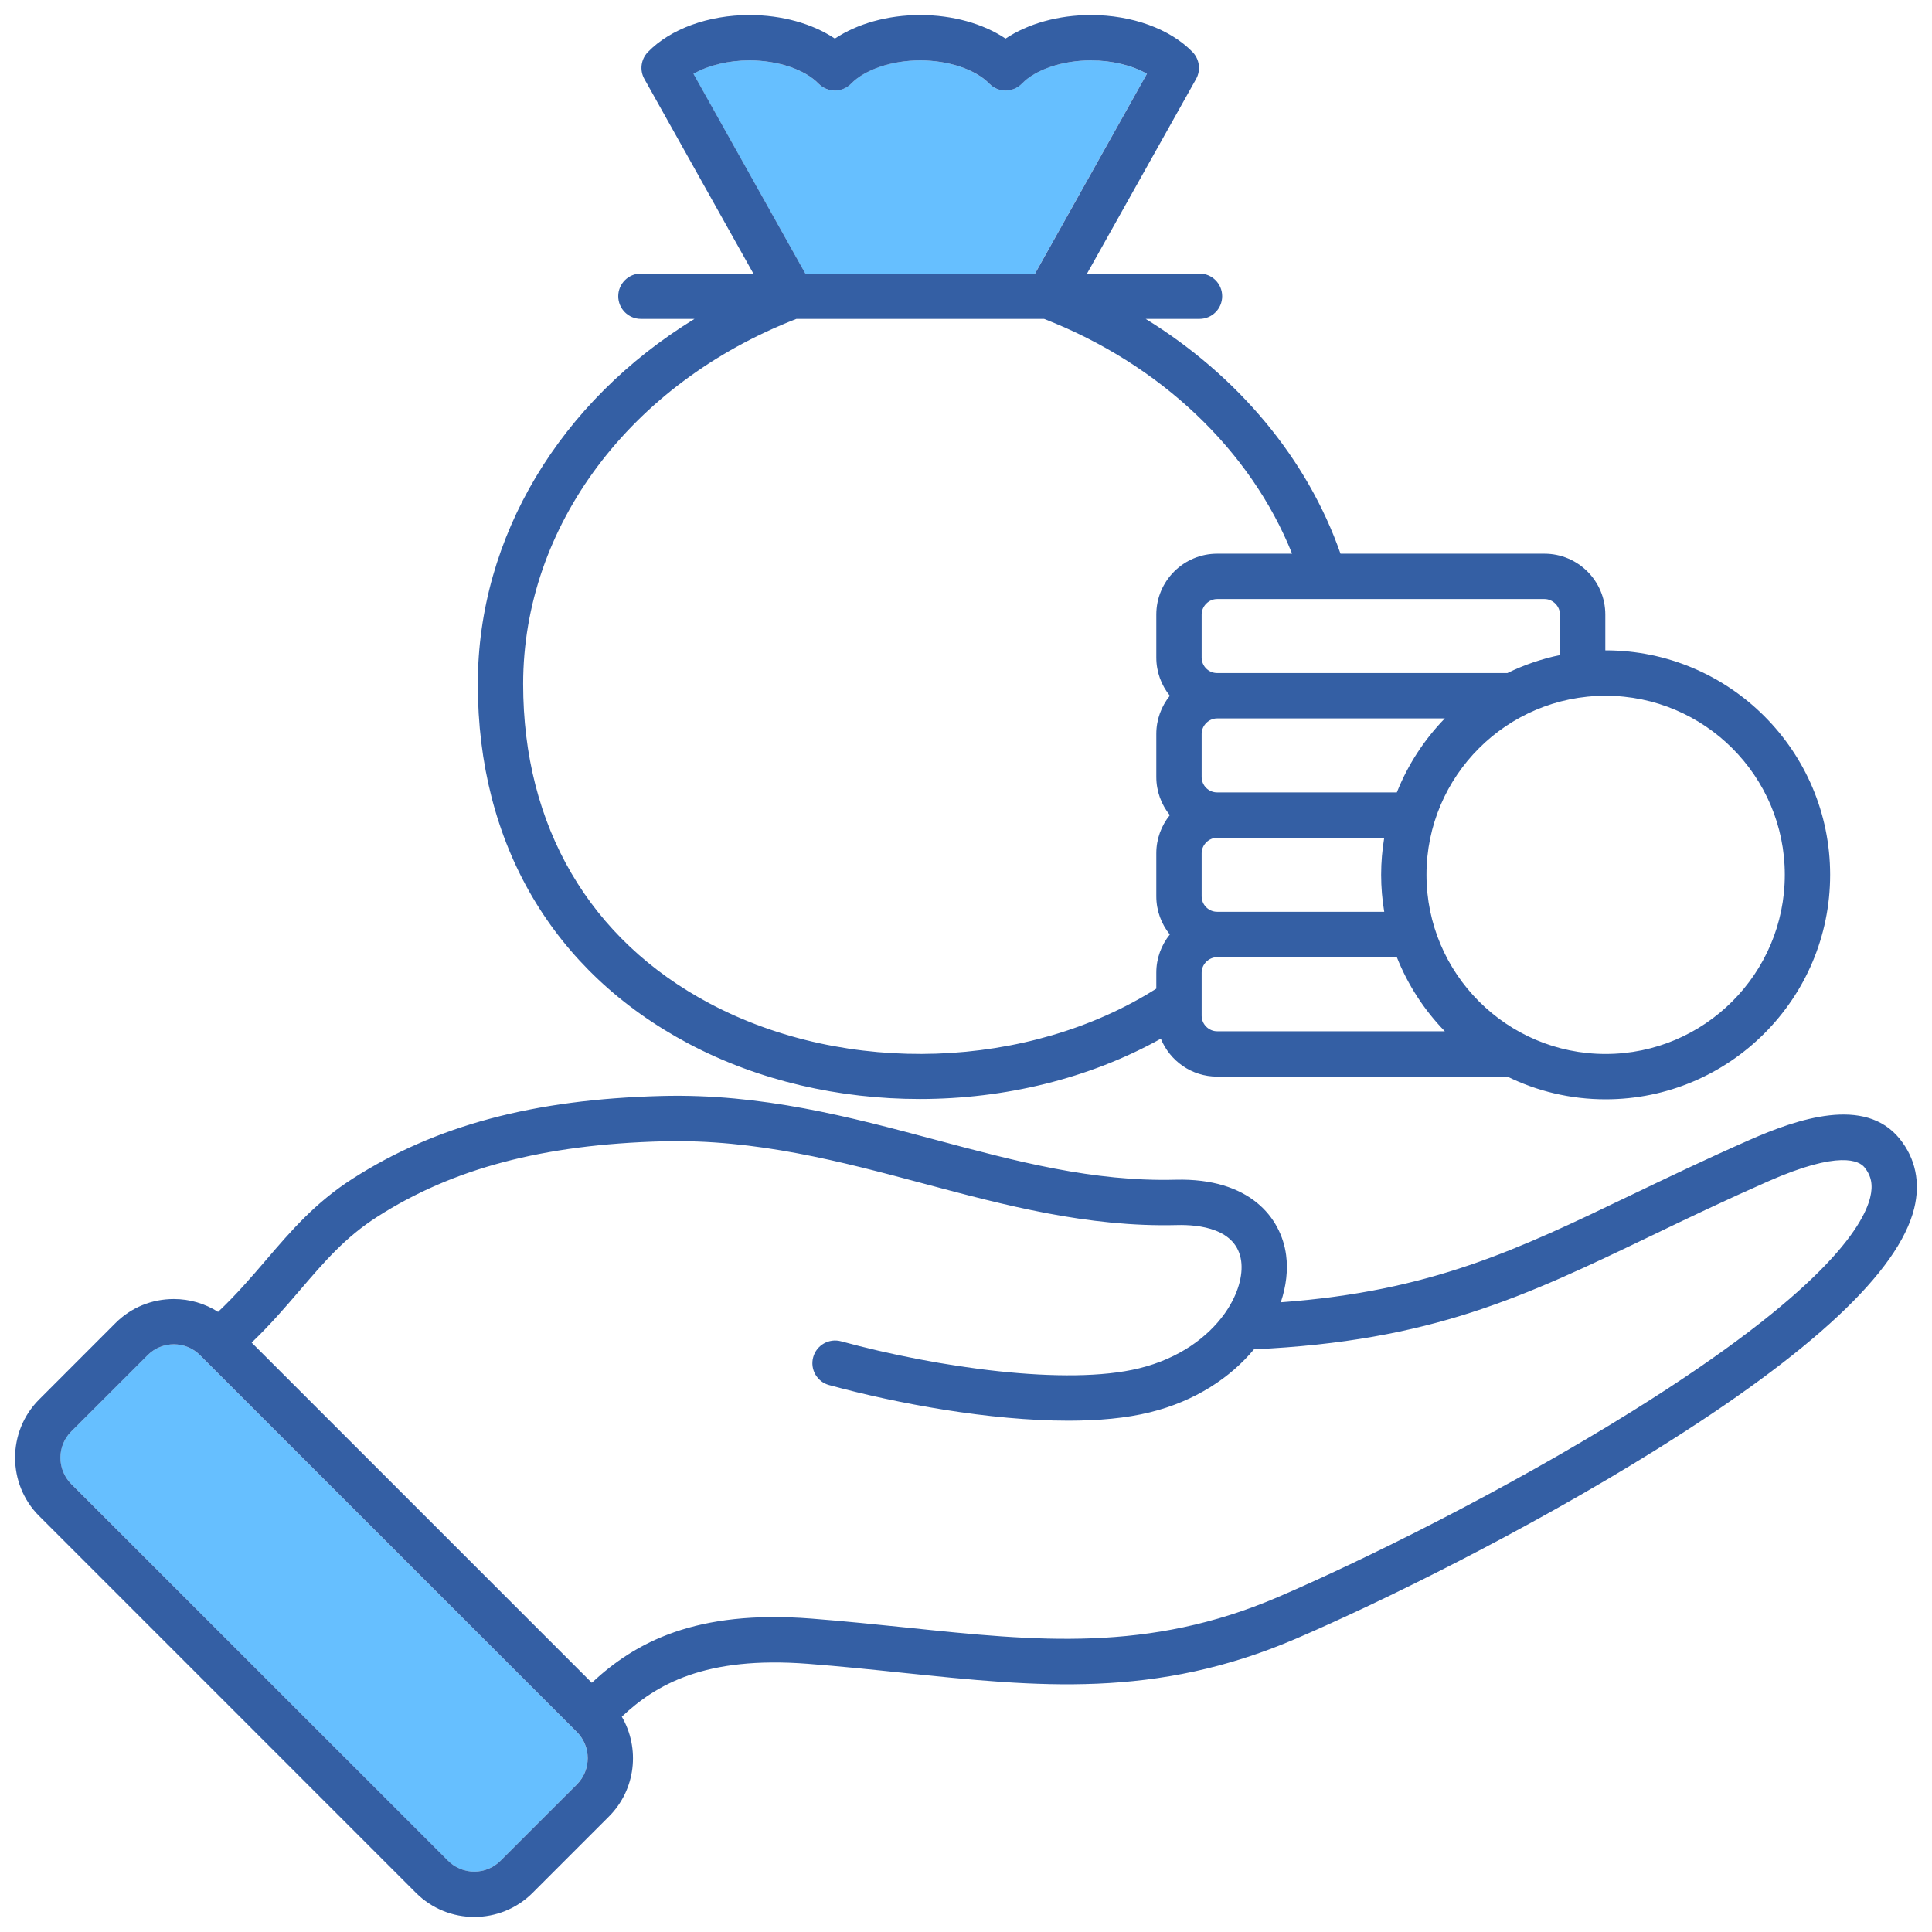
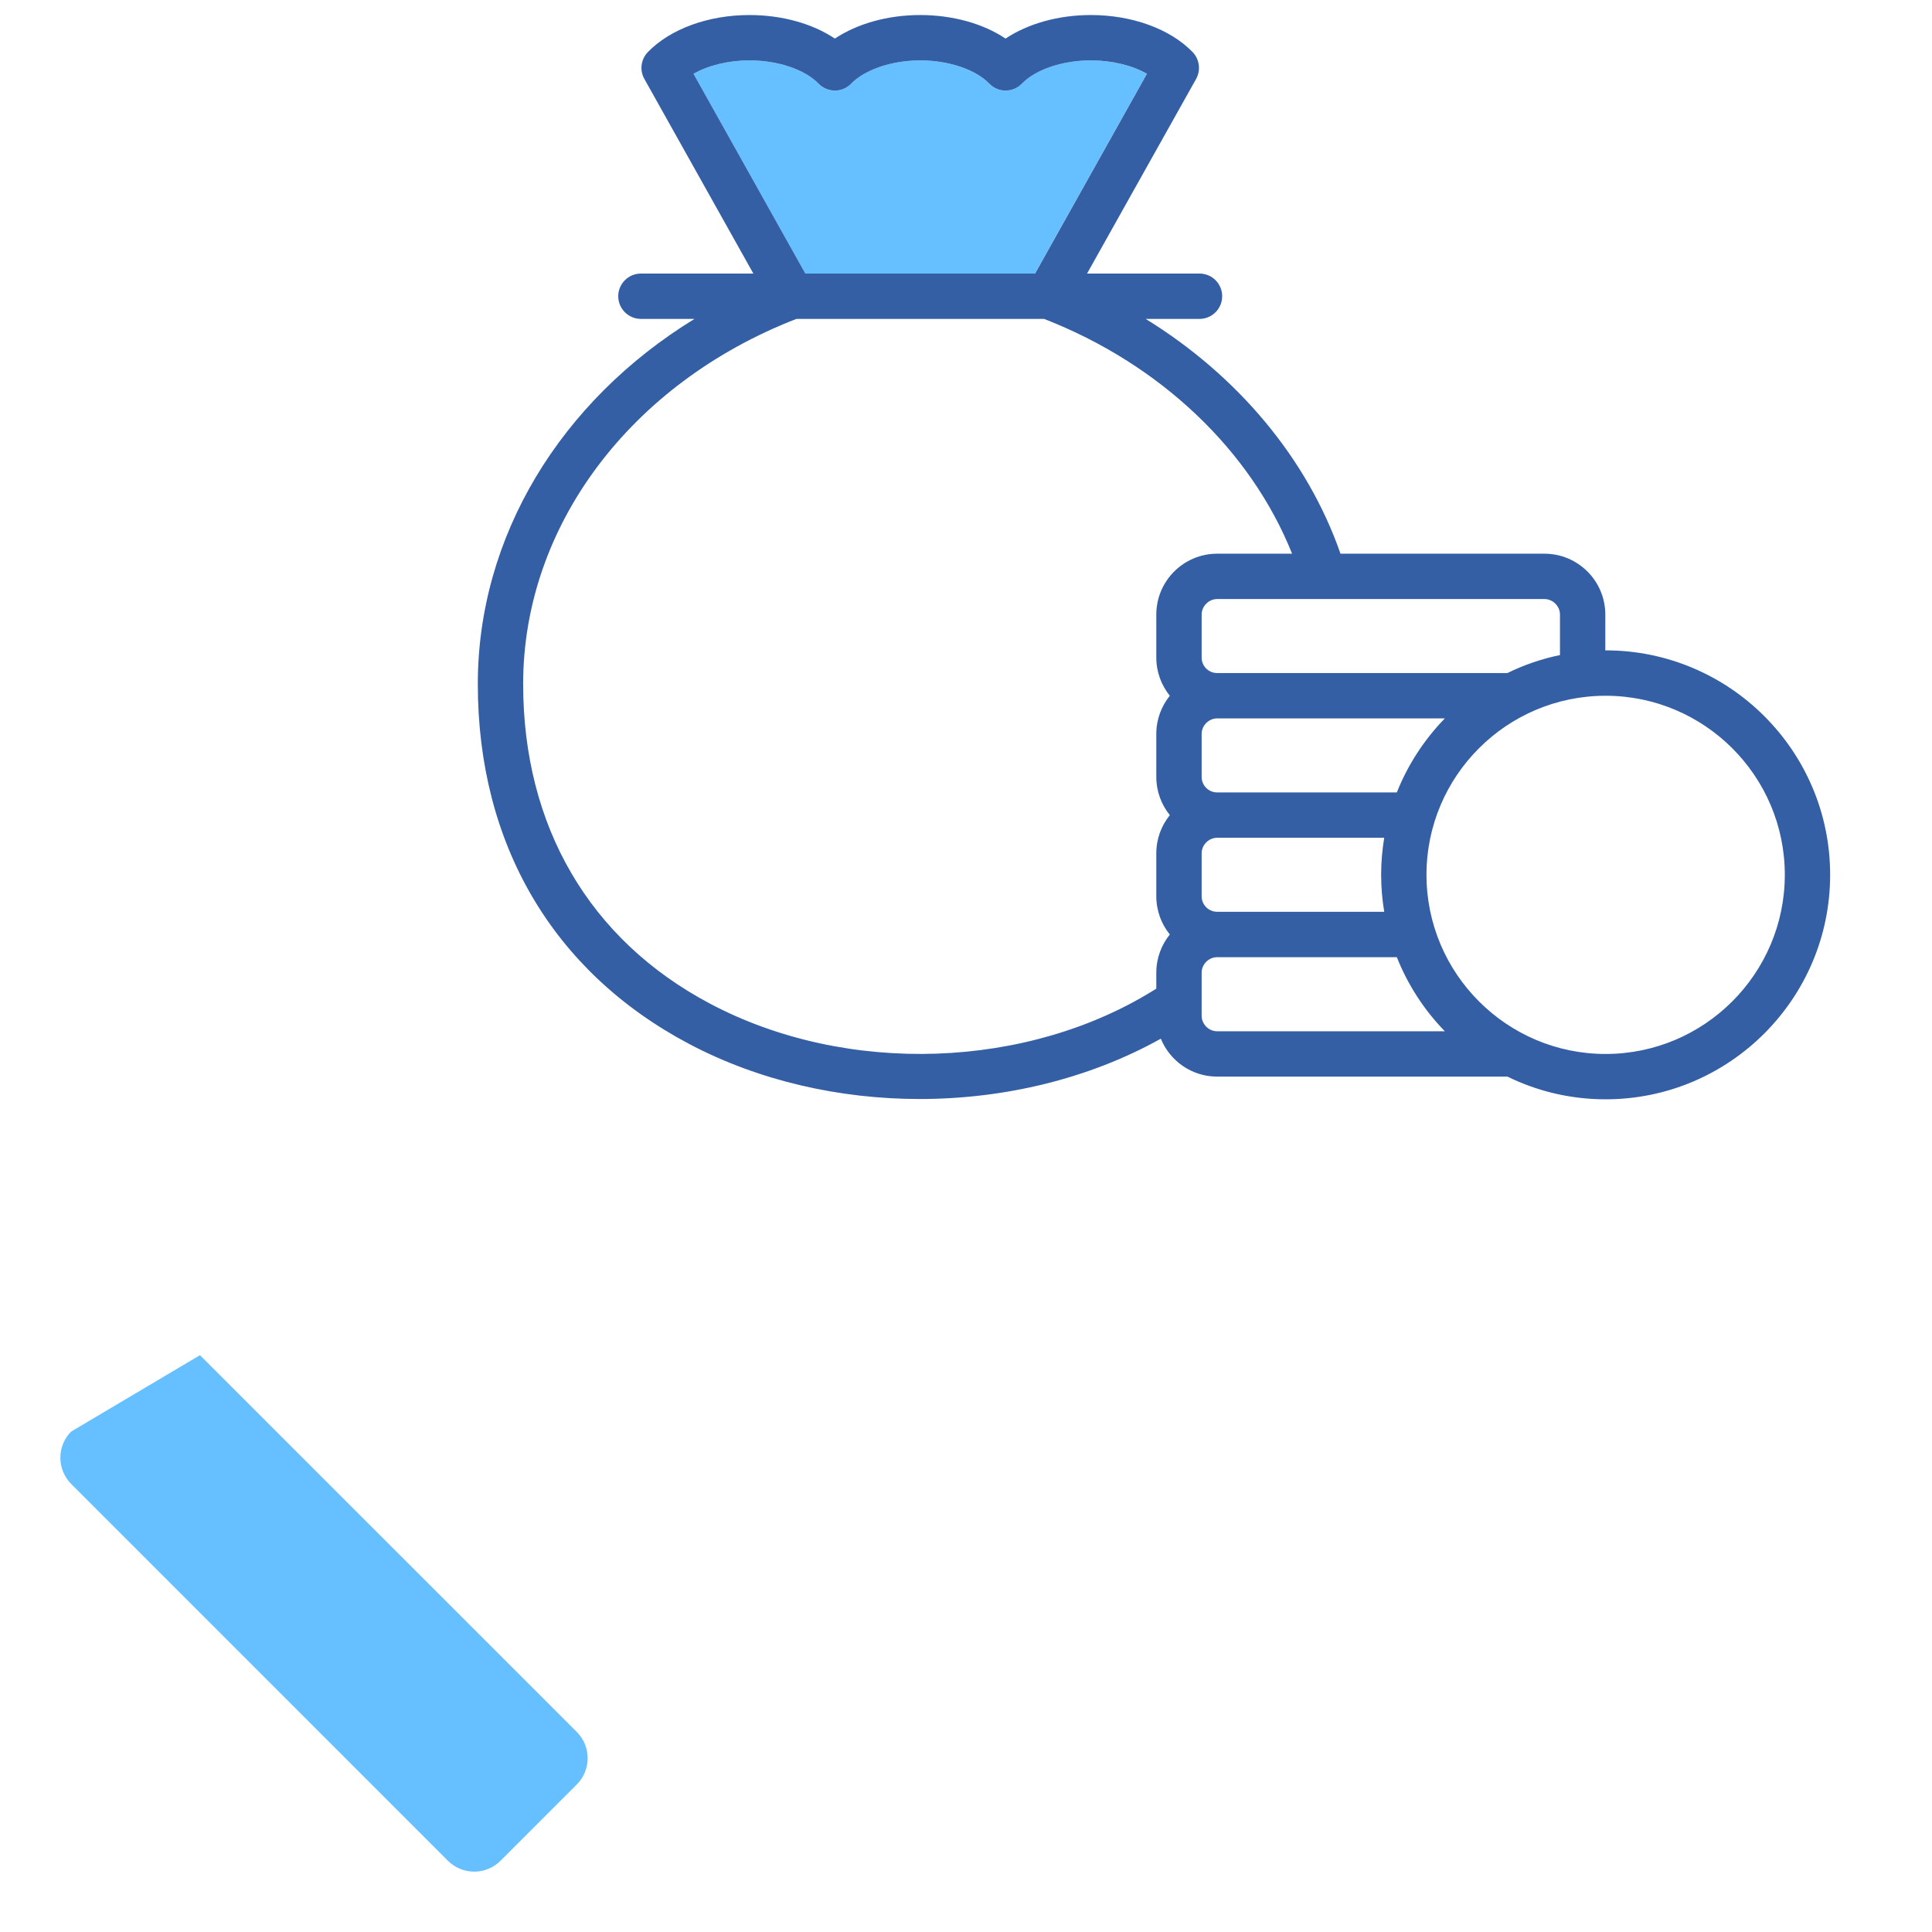
<svg xmlns="http://www.w3.org/2000/svg" width="32" height="32" viewBox="0 0 32 32" fill="none">
  <g clip-path="url(#clip0_6053_43702)">
-     <path d="M3.312 22.446C3.073 22.206 2.683 22.206 2.444 22.446L1.179 23.711C0.94 23.95 0.94 24.339 1.18 24.58L7.42 30.821C7.66 31.06 8.049 31.06 8.289 30.821L9.554 29.556C9.793 29.316 9.793 28.927 9.554 28.687L3.312 22.446Z" fill="#66BFFF" />
+     <path d="M3.312 22.446L1.179 23.711C0.94 23.95 0.94 24.339 1.18 24.58L7.42 30.821C7.66 31.06 8.049 31.06 8.289 30.821L9.554 29.556C9.793 29.316 9.793 28.927 9.554 28.687L3.312 22.446Z" fill="#66BFFF" />
    <path d="M17.142 4.531L18.996 1.222C18.752 1.084 18.415 1 18.068 1C17.598 1 17.15 1.151 16.924 1.385C16.854 1.458 16.756 1.5 16.654 1.5C16.552 1.5 16.454 1.458 16.384 1.385C16.158 1.151 15.709 1 15.24 1C14.771 1 14.323 1.151 14.096 1.386C14.025 1.458 13.928 1.5 13.826 1.5H13.826C13.724 1.5 13.627 1.458 13.556 1.385C13.331 1.151 12.882 1 12.413 1C12.065 1 11.728 1.083 11.484 1.222L13.338 4.531L17.142 4.531Z" fill="#66BFFF" />
    <path d="M7.914 11.329C7.914 13.977 9.155 16.093 11.407 17.287C12.566 17.901 13.902 18.203 15.235 18.203C16.639 18.203 18.04 17.866 19.227 17.204C19.377 17.572 19.738 17.832 20.16 17.832H24.968C25.459 18.073 26.011 18.208 26.594 18.208C28.645 18.208 30.313 16.54 30.313 14.489C30.313 12.439 28.645 10.772 26.594 10.772C26.593 10.772 26.591 10.773 26.589 10.773V10.179C26.589 9.623 26.137 9.171 25.581 9.171H22.203C21.654 7.597 20.501 6.222 18.976 5.282H19.867C20.075 5.282 20.243 5.114 20.243 4.906C20.243 4.699 20.075 4.531 19.867 4.531H18.005L19.811 1.308C19.892 1.163 19.868 0.982 19.753 0.862C19.38 0.478 18.75 0.249 18.069 0.249C17.531 0.249 17.027 0.391 16.655 0.639C16.284 0.391 15.78 0.249 15.242 0.249C14.704 0.249 14.201 0.391 13.828 0.639C13.457 0.391 12.952 0.249 12.414 0.249C11.733 0.249 11.104 0.478 10.731 0.862C10.615 0.982 10.591 1.163 10.673 1.308L12.478 4.531H10.616C10.409 4.531 10.24 4.699 10.24 4.906C10.24 5.114 10.408 5.282 10.616 5.282H11.503C9.282 6.644 7.914 8.887 7.914 11.329ZM20.16 17.081C20.02 17.081 19.903 16.964 19.903 16.824V16.11C19.903 15.971 20.021 15.854 20.16 15.854H23.136C23.319 16.315 23.591 16.732 23.931 17.081H20.16V17.081ZM20.16 13.876H22.927C22.894 14.076 22.876 14.28 22.876 14.489C22.876 14.698 22.894 14.903 22.927 15.102H20.16C20.018 15.102 19.903 14.987 19.903 14.845V14.133C19.903 13.994 20.021 13.876 20.16 13.876ZM19.903 12.868V12.156C19.903 12.017 20.021 11.899 20.16 11.899H23.931C23.591 12.249 23.319 12.664 23.136 13.125H20.16C20.018 13.125 19.903 13.01 19.903 12.868V12.868ZM26.594 11.524C28.231 11.524 29.562 12.854 29.562 14.489C29.562 16.125 28.231 17.457 26.594 17.457C24.958 17.457 23.627 16.126 23.627 14.489C23.627 12.853 24.958 11.524 26.594 11.524ZM21.931 9.922C21.932 9.922 21.933 9.922 21.933 9.922H25.581C25.72 9.922 25.838 10.04 25.838 10.179V10.85C25.532 10.913 25.24 11.014 24.967 11.148H20.16C20.018 11.148 19.903 11.033 19.903 10.891V10.179C19.903 10.04 20.021 9.922 20.16 9.922H21.93C21.93 9.922 21.931 9.922 21.931 9.922H21.931ZM11.486 1.222C11.729 1.083 12.067 1 12.414 1C12.883 1 13.332 1.151 13.557 1.385C13.628 1.458 13.726 1.499 13.827 1.5H13.828C13.929 1.5 14.027 1.458 14.097 1.386C14.325 1.151 14.774 1 15.242 1C15.71 1 16.16 1.151 16.385 1.385C16.456 1.458 16.553 1.5 16.655 1.5C16.757 1.5 16.855 1.458 16.926 1.385C17.151 1.151 17.6 1 18.069 1C18.417 1 18.754 1.083 18.997 1.222L17.144 4.531H13.339L11.486 1.222ZM13.191 5.282H17.293C19.215 6.029 20.716 7.458 21.401 9.171H20.16C19.604 9.171 19.152 9.623 19.152 10.179V10.891C19.152 11.131 19.236 11.351 19.376 11.524C19.236 11.697 19.152 11.917 19.152 12.156V12.868C19.152 13.108 19.236 13.328 19.376 13.501C19.236 13.674 19.152 13.894 19.152 14.133V14.845C19.152 15.085 19.236 15.305 19.376 15.478C19.236 15.651 19.152 15.871 19.152 16.11V16.375C17.034 17.715 14.025 17.824 11.759 16.623C9.764 15.566 8.665 13.686 8.665 11.329C8.665 8.717 10.44 6.35 13.191 5.282L13.191 5.282Z" fill="#345FA4" />
-     <path d="M28.978 18.881C28.254 19.2 27.632 19.499 27.031 19.787C25.12 20.706 23.704 21.386 21.214 21.57C21.304 21.303 21.335 21.035 21.302 20.788C21.219 20.164 20.695 19.509 19.474 19.54C18.101 19.575 16.834 19.236 15.493 18.878C14.078 18.5 12.614 18.109 10.955 18.153C8.837 18.208 7.212 18.643 5.843 19.521C5.224 19.917 4.825 20.381 4.404 20.873C4.162 21.155 3.913 21.445 3.612 21.729C3.395 21.591 3.143 21.516 2.879 21.516C2.513 21.516 2.17 21.657 1.913 21.914L0.649 23.179C0.117 23.71 0.117 24.576 0.648 25.11C0.648 25.11 0.648 25.11 0.649 25.11L6.89 31.352C7.156 31.618 7.506 31.751 7.855 31.751C8.205 31.751 8.555 31.618 8.821 31.352L10.086 30.087C10.533 29.639 10.603 28.957 10.299 28.434C10.864 27.902 11.675 27.426 13.382 27.558C13.926 27.6 14.448 27.654 14.953 27.707C17.197 27.94 19.135 28.142 21.465 27.142C22.869 26.539 25.275 25.357 27.437 24.008C30.012 22.403 31.447 21.06 31.705 20.015C31.811 19.585 31.727 19.186 31.464 18.861C30.889 18.15 29.77 18.532 28.978 18.881L28.978 18.881ZM9.555 29.556L8.29 30.82C8.05 31.06 7.661 31.06 7.421 30.82L1.18 24.58C0.941 24.339 0.941 23.949 1.18 23.71L2.445 22.446C2.684 22.206 3.074 22.206 3.313 22.446L9.555 28.687C9.794 28.927 9.794 29.316 9.555 29.556ZM30.976 19.835C30.858 20.313 30.19 21.407 27.04 23.371C24.914 24.697 22.548 25.859 21.168 26.452C19.018 27.375 17.17 27.182 15.031 26.959C14.521 26.907 13.994 26.852 13.44 26.809C11.525 26.66 10.526 27.198 9.802 27.872L4.168 22.238C4.477 21.942 4.729 21.648 4.974 21.362C5.375 20.894 5.722 20.49 6.248 20.154C7.497 19.353 8.999 18.956 10.975 18.904C12.525 18.863 13.936 19.24 15.299 19.604C16.633 19.96 18.011 20.328 19.492 20.291C19.858 20.281 20.485 20.347 20.558 20.888C20.59 21.125 20.506 21.432 20.304 21.728C20.295 21.74 20.286 21.752 20.278 21.765C20.006 22.143 19.538 22.499 18.866 22.664C17.668 22.957 15.524 22.651 13.93 22.216C13.73 22.162 13.524 22.28 13.469 22.48C13.414 22.68 13.532 22.887 13.732 22.941C14.864 23.25 16.397 23.531 17.695 23.531C18.191 23.531 18.652 23.49 19.044 23.393C19.8 23.208 20.383 22.814 20.77 22.349C23.715 22.213 25.247 21.478 27.357 20.465C27.952 20.178 28.568 19.883 29.281 19.569C30.471 19.044 30.796 19.23 30.881 19.334C30.997 19.477 31.026 19.632 30.976 19.835L30.976 19.835Z" fill="#345FA4" />
  </g>
  <defs>
    <clipPath id="clip0_6053_43702">
      <rect width="32" height="32" fill="white" />
    </clipPath>
  </defs>
</svg>